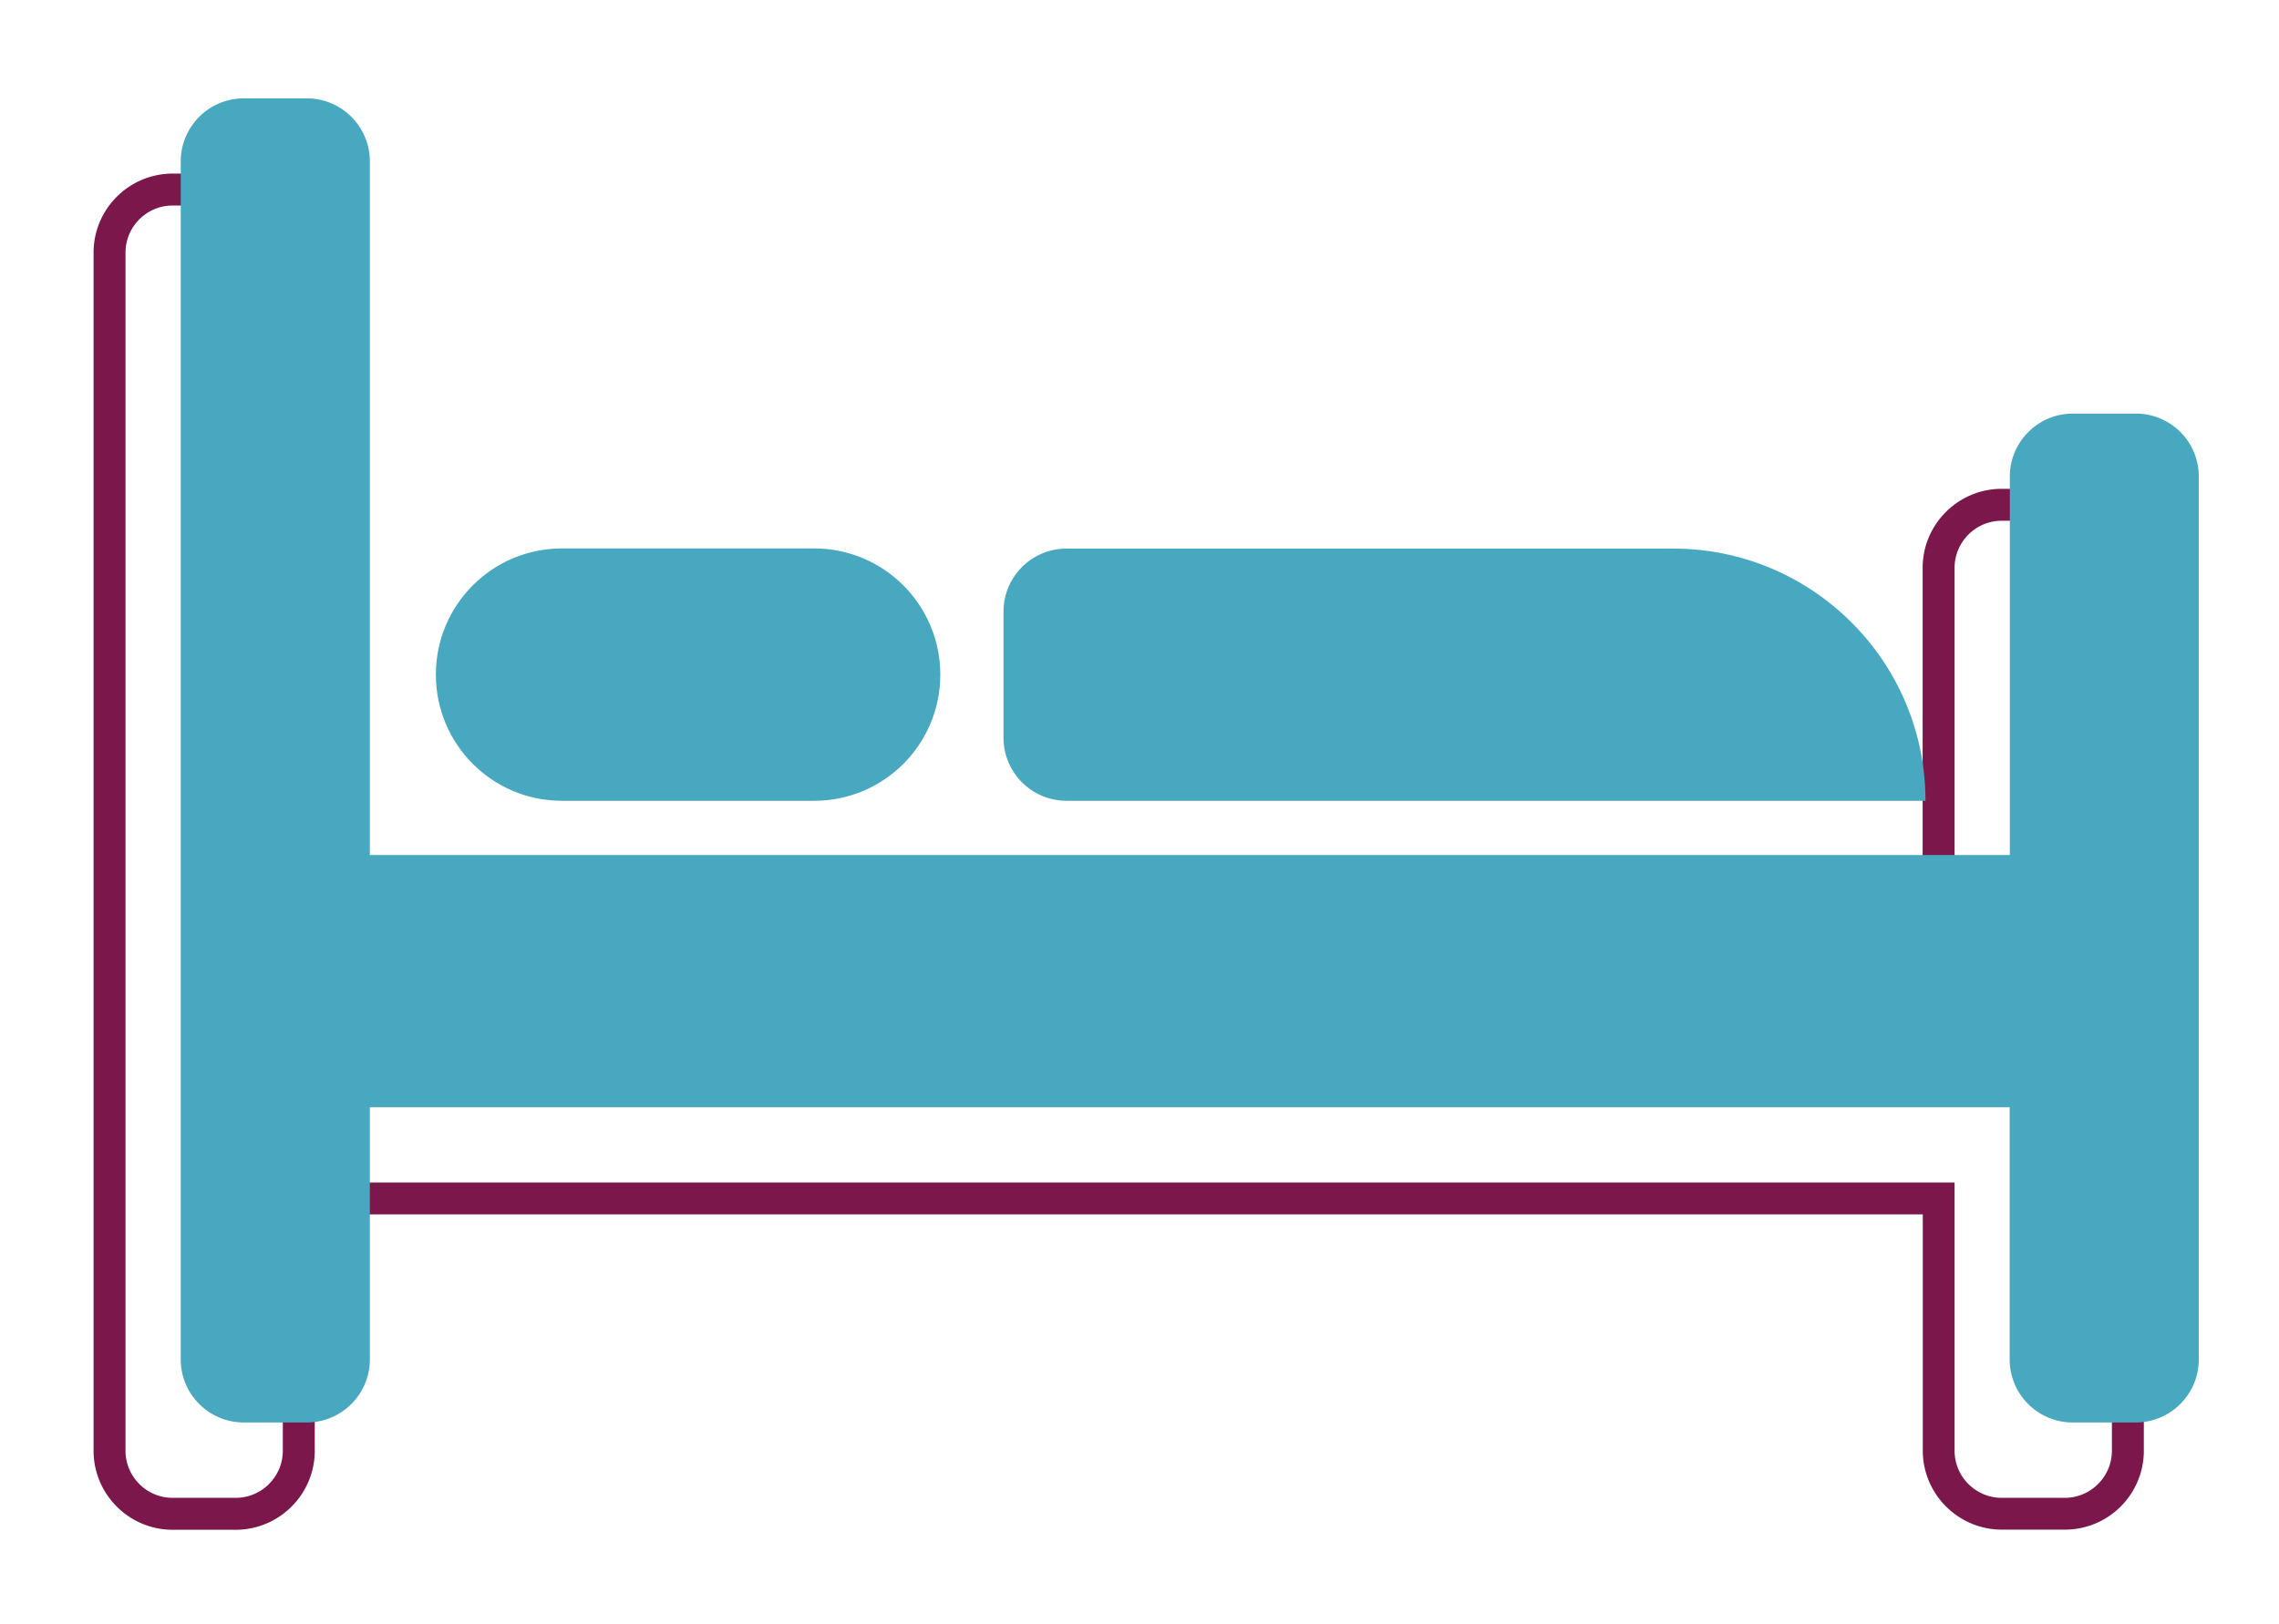
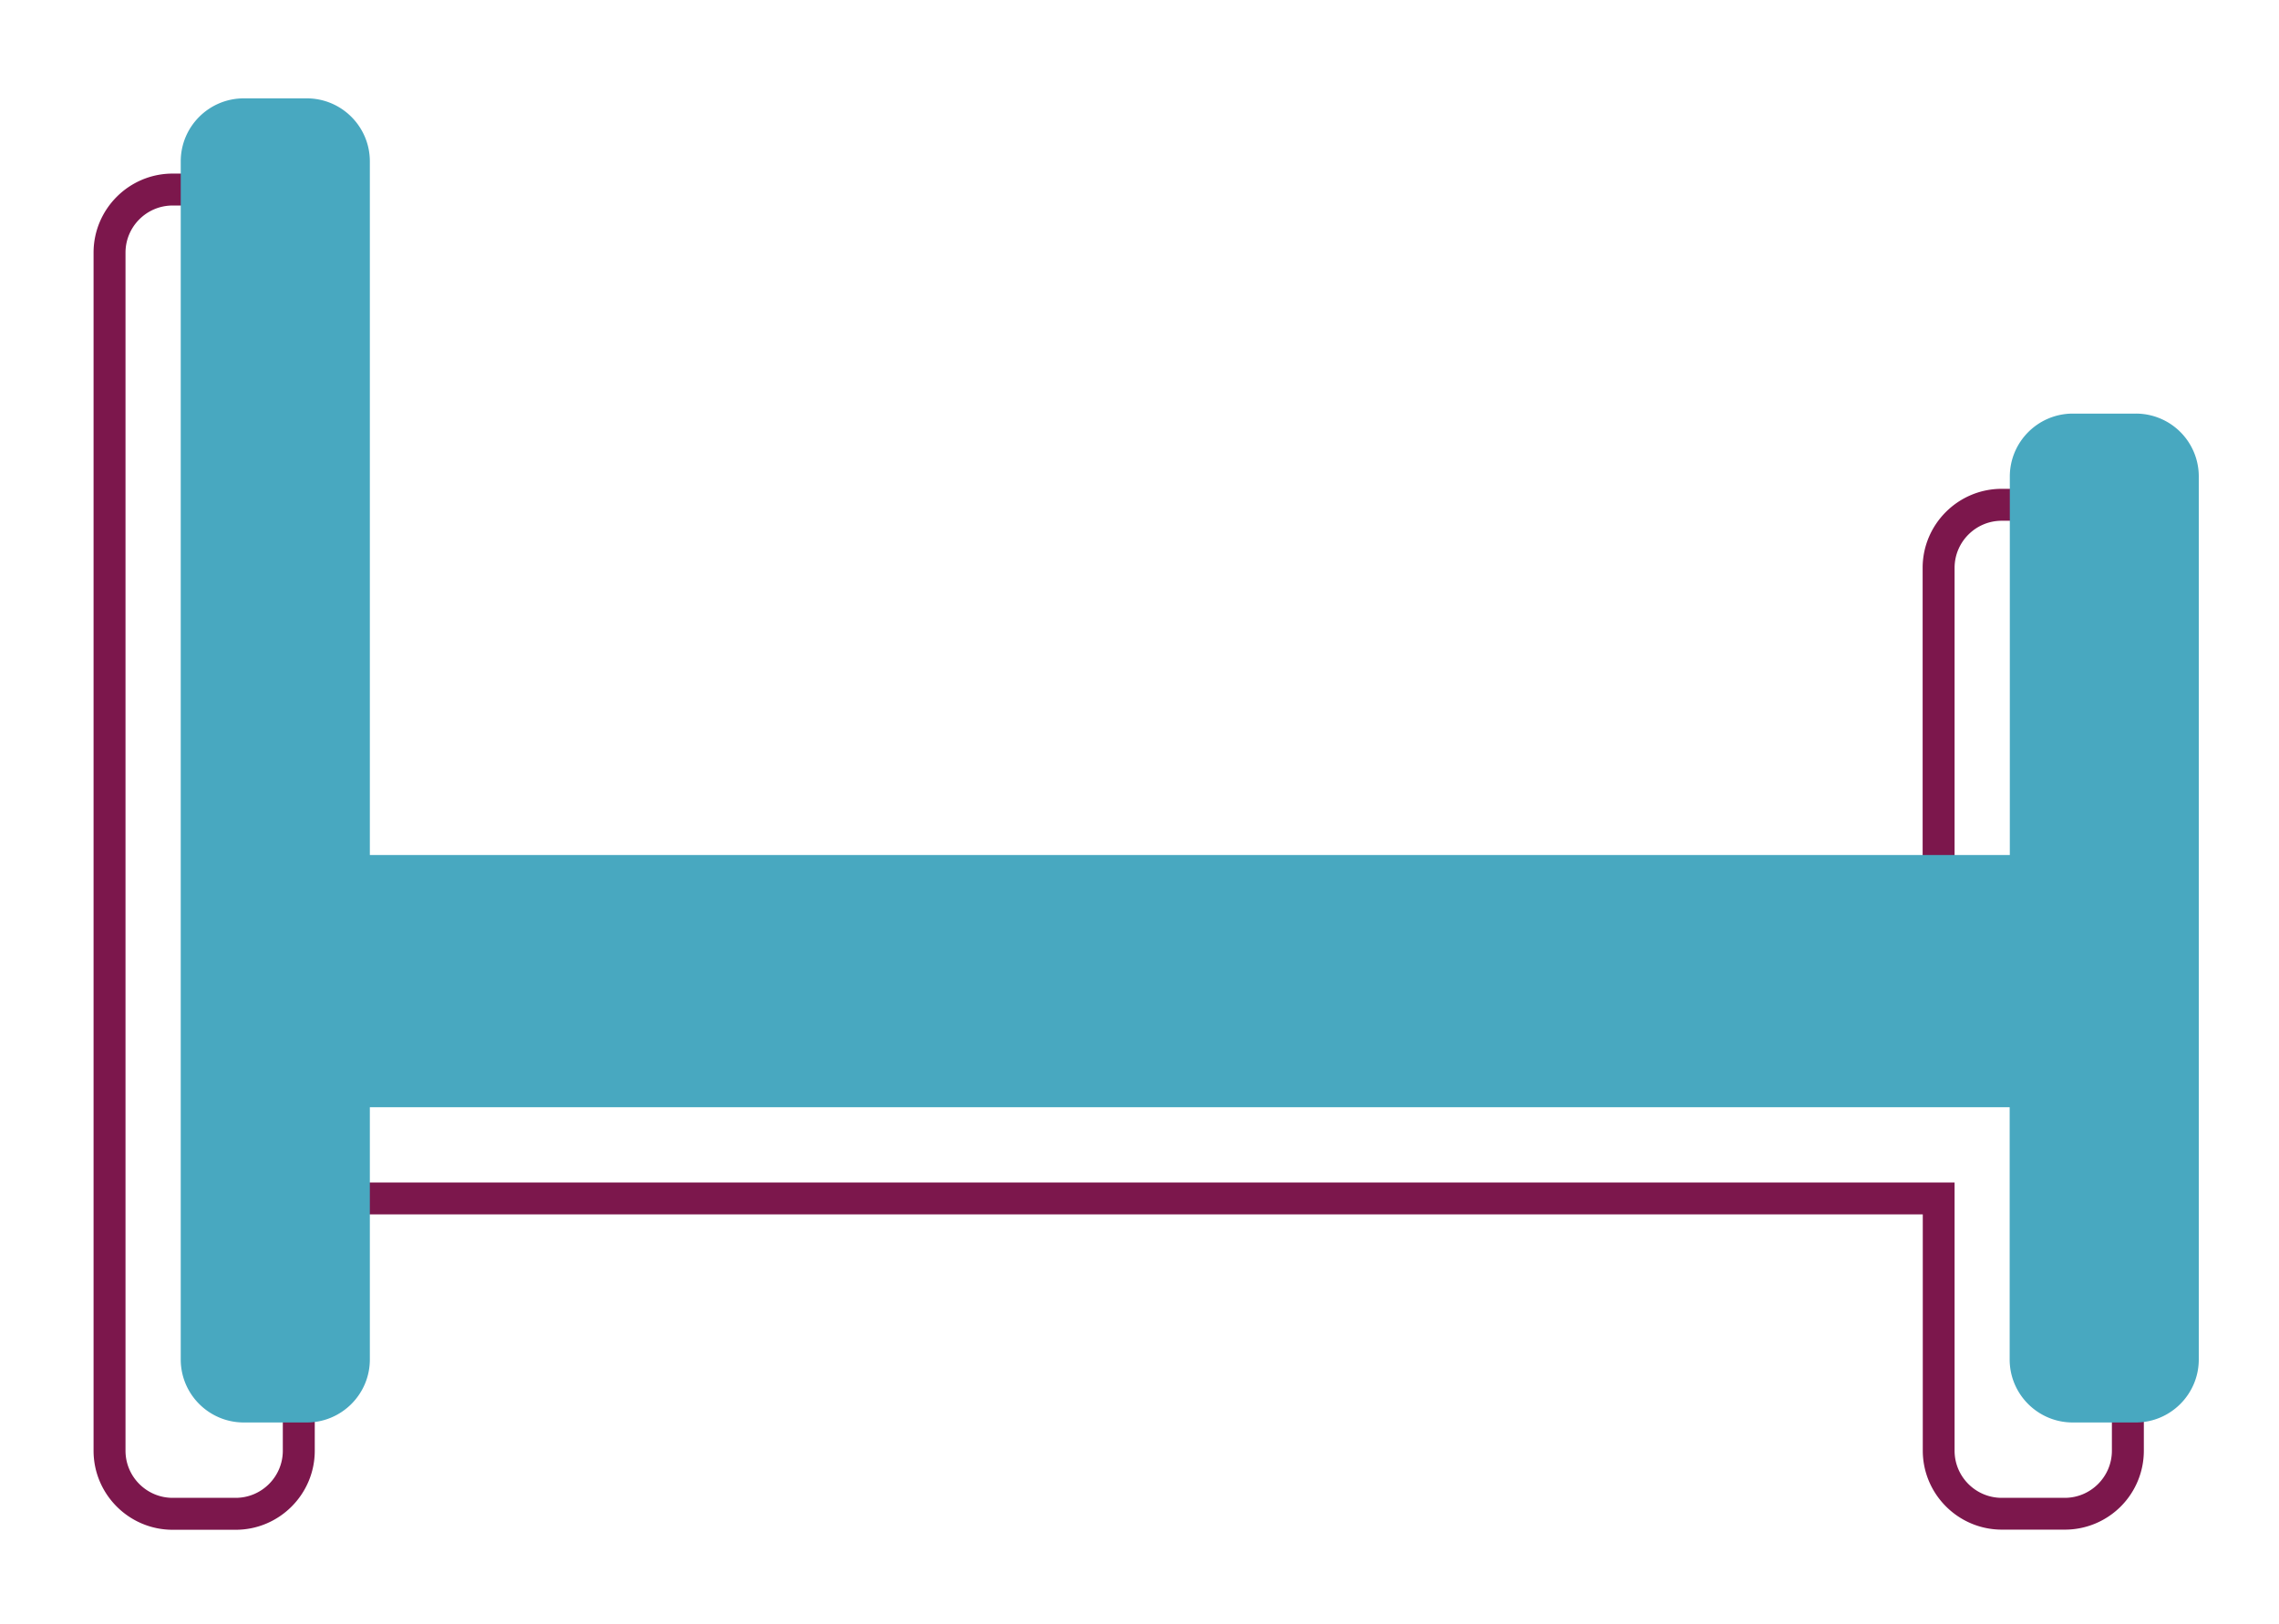
<svg xmlns="http://www.w3.org/2000/svg" version="1.1" id="Layer_1" x="0" y="0" viewBox="0 0 160.52 114.39" xml:space="preserve">
  <style>.st1{fill:#48a8c0}</style>
  <path d="M145.44 107.77H141c-3.07 0-5.57-2.5-5.57-5.57V85.56H22.17v16.65c0 3.07-2.5 5.57-5.57 5.57h-4.44c-3.07 0-5.57-2.5-5.57-5.57V17.8c0-3.07 2.5-5.57 5.57-5.57h4.44c3.07 0 5.57 2.5 5.57 5.57v47.74h113.25V40.01c0-3.07 2.5-5.57 5.57-5.57h4.44c3.07 0 5.57 2.5 5.57 5.57v62.2a5.56 5.56 0 01-5.56 5.56zM19.92 83.31h117.75v18.9c0 1.83 1.49 3.32 3.32 3.32h4.44c1.83 0 3.32-1.49 3.32-3.32v-62.2c0-1.83-1.49-3.32-3.32-3.32h-4.44c-1.83 0-3.32 1.49-3.32 3.32v27.78H19.92V17.8c0-1.83-1.49-3.32-3.32-3.32h-4.44c-1.83 0-3.32 1.49-3.32 3.32v84.41c0 1.83 1.49 3.32 3.32 3.32h4.44c1.83 0 3.32-1.49 3.32-3.32v-18.9z" fill="#7c174c" />
  <path class="st1" d="M150.44 29.14H146c-2.45 0-4.44 1.99-4.44 4.44v26.66H26.05V11.37c0-2.45-1.99-4.44-4.44-4.44h-4.44c-2.45 0-4.44 1.99-4.44 4.44v84.41c0 2.45 1.99 4.44 4.44 4.44h4.44c2.45 0 4.44-1.99 4.44-4.44V78.01h115.5v17.77c0 2.45 1.99 4.44 4.44 4.44h4.44c2.45 0 4.44-1.99 4.44-4.44v-62.2a4.428 4.428 0 00-4.43-4.44z" />
-   <path class="st1" d="M39.58 56.42h17.77c4.91 0 8.88-3.98 8.88-8.89s-3.98-8.89-8.88-8.89H39.58c-4.91 0-8.88 3.98-8.88 8.89s3.97 8.89 8.88 8.89zm35.54 0h60.5c0-9.81-7.96-17.77-17.77-17.77H75.12c-2.45 0-4.44 1.99-4.44 4.44v8.88c0 2.46 1.99 4.45 4.44 4.45z" />
</svg>